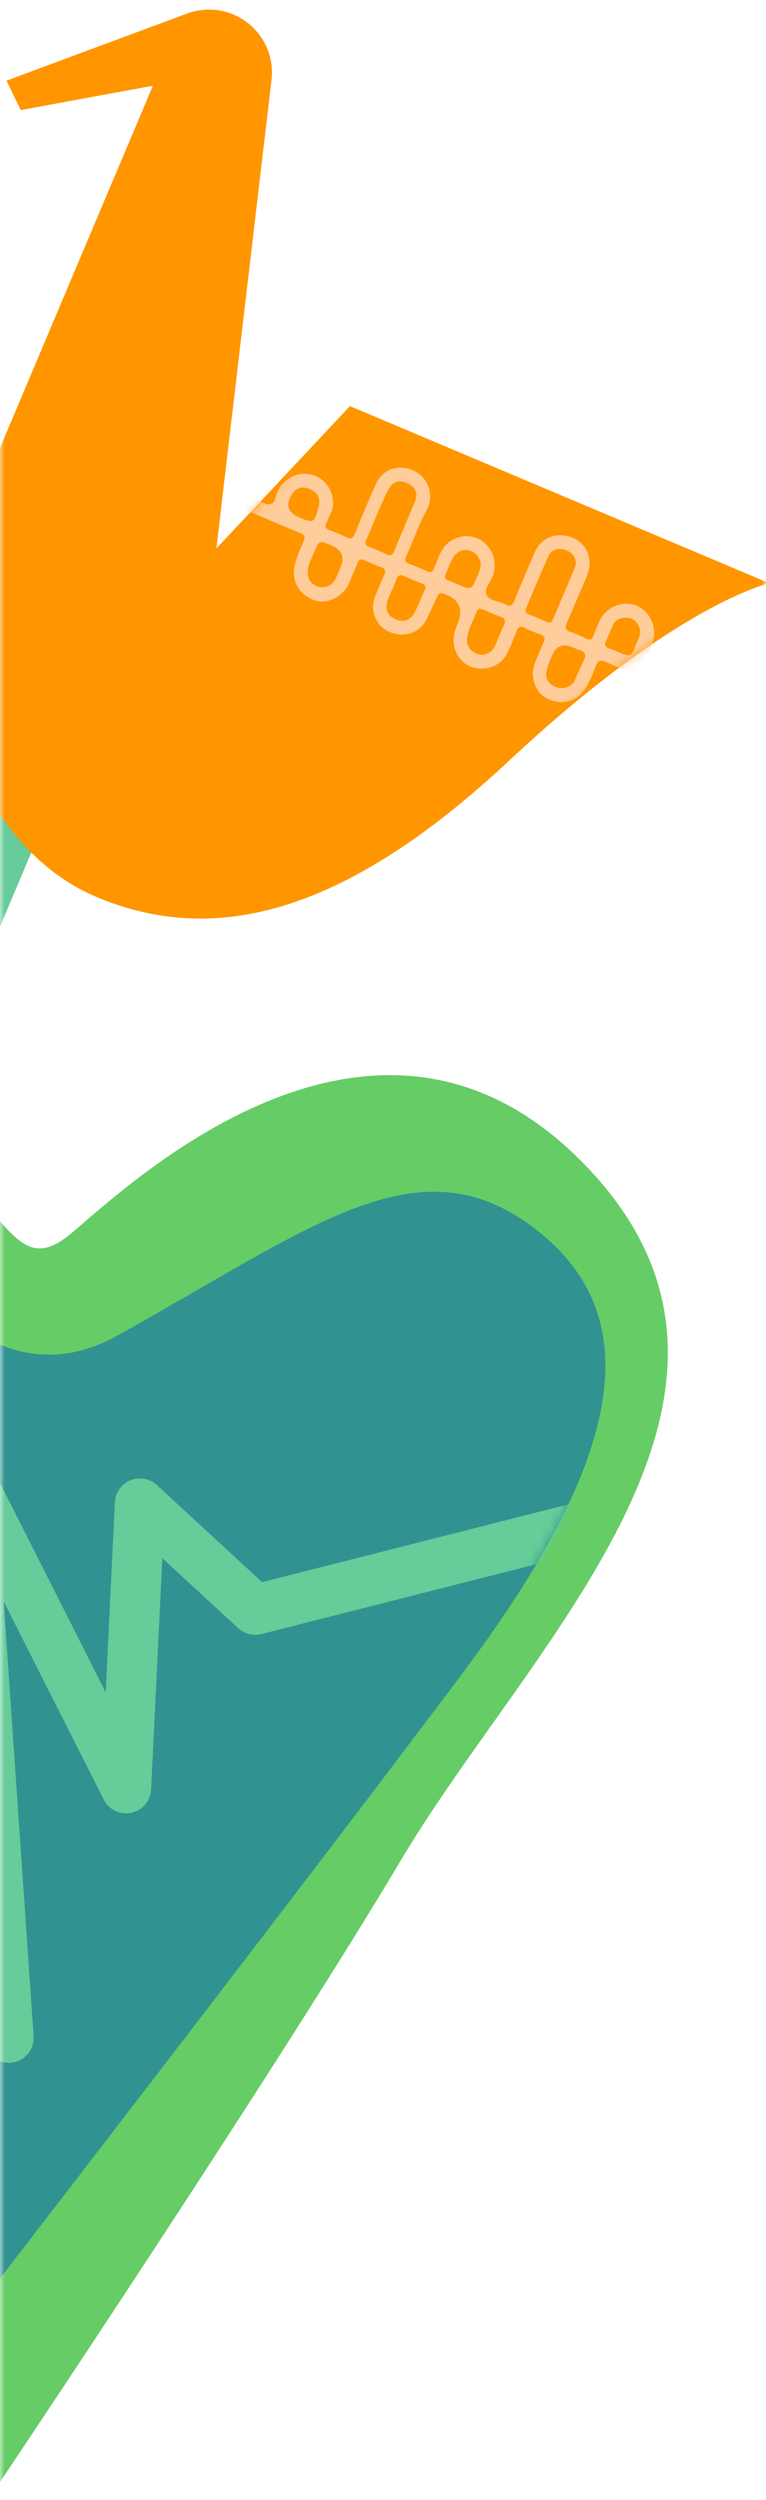
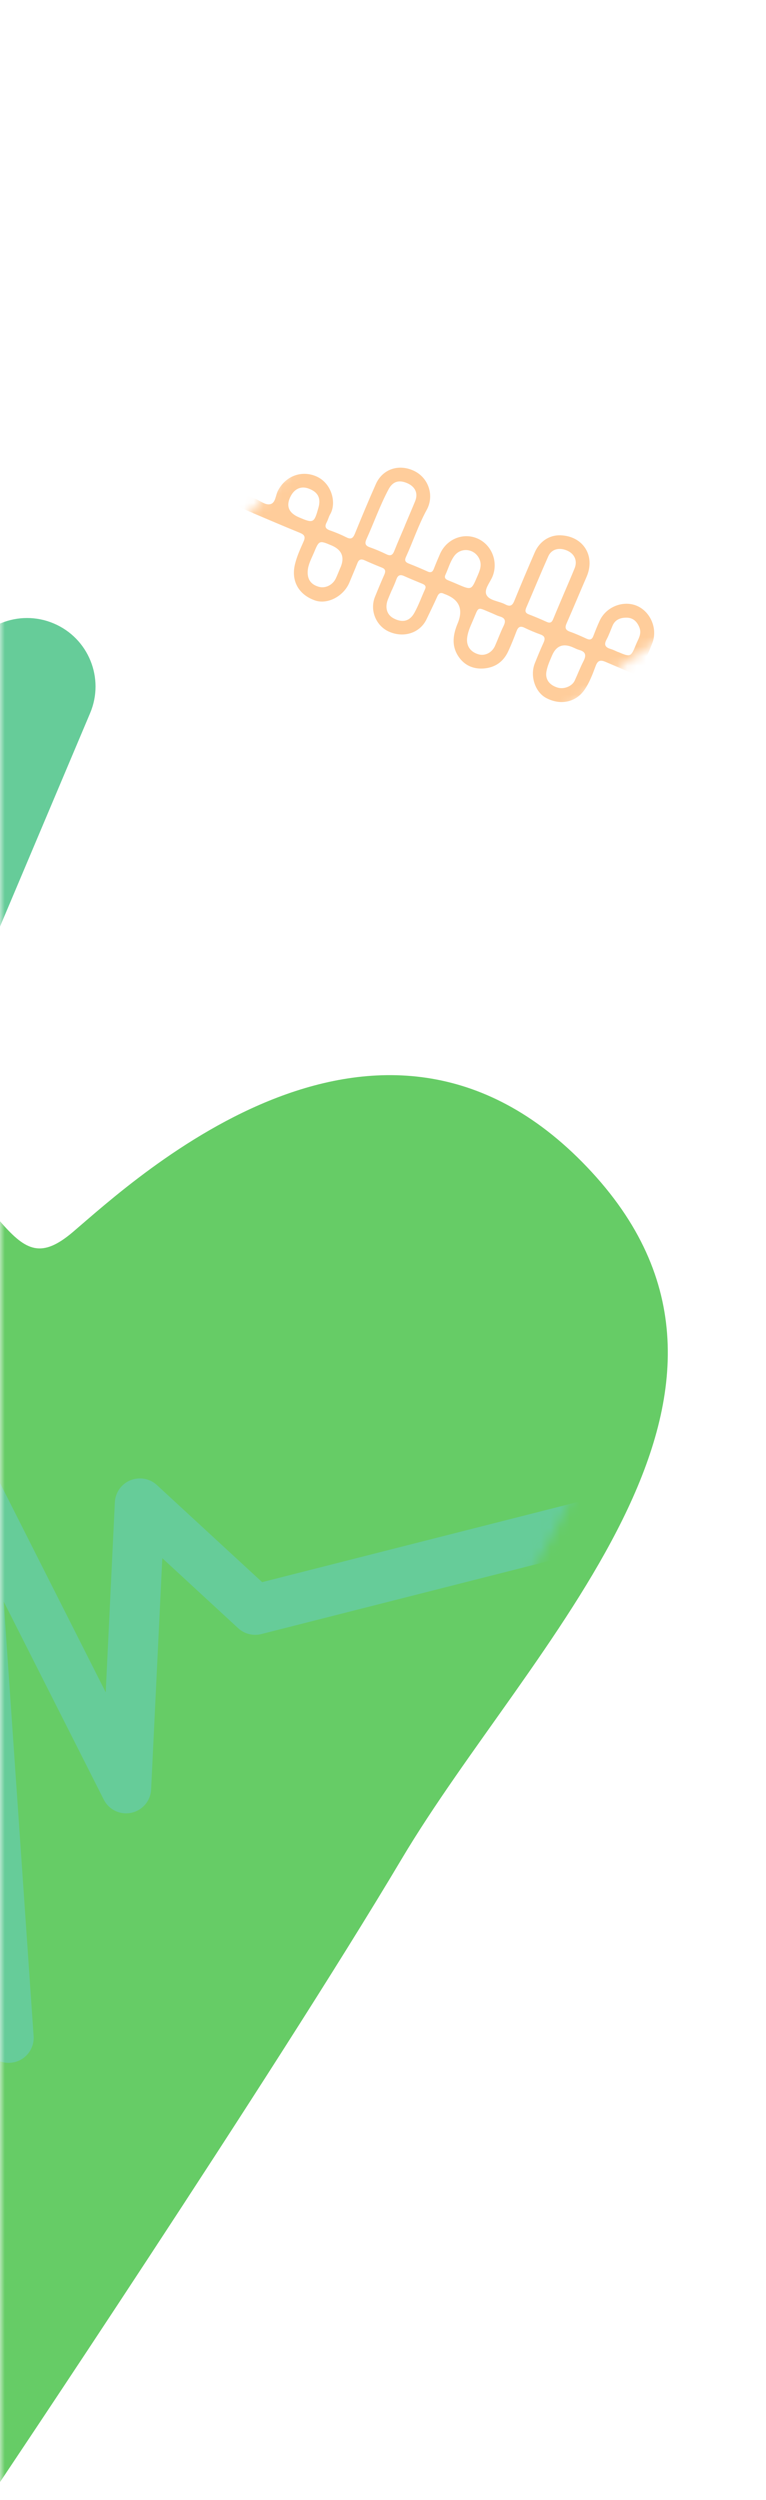
<svg xmlns="http://www.w3.org/2000/svg" width="80" height="261" viewBox="0 0 80 261" fill="none">
  <mask id="mask0_75_136" style="mask-type:alpha" maskUnits="userSpaceOnUse" x="0" y="0" width="80" height="261">
    <rect width="80" height="261" fill="#D9D9D9" />
  </mask>
  <g mask="url(#mask0_75_136)">
    <path d="M5.602 65.082L5.609 65.085C9.245 66.62 10.948 70.811 9.413 74.447L-18.896 141.482C-20.431 145.117 -24.623 146.82 -28.259 145.285L-28.266 145.282C-31.902 143.747 -33.605 139.556 -32.07 135.921L-3.762 68.886C-2.226 65.25 1.966 63.547 5.602 65.082Z" fill="#66CC99" />
-     <path d="M80.356 60.891L36.548 42.396L22.599 57.257L28.357 8.346C28.701 5.44 27.079 2.657 24.385 1.517C22.839 0.864 21.107 0.83 19.534 1.414L0.671 8.422L2.162 11.493L15.967 8.951L-2.092 51.712C-10.091 70.654 -1.961 88.558 10.03 93.622C22.014 98.685 35.586 95.868 53.178 79.407C70.77 62.945 80.356 60.891 80.356 60.891Z" fill="#FF9600" />
    <mask id="mask1_75_136" style="mask-type:luminance" maskUnits="userSpaceOnUse" x="-6" y="1" width="87" height="95">
      <path d="M80.356 60.891L36.548 42.396L22.599 57.257L28.357 8.346C28.701 5.44 27.079 2.657 24.385 1.517C22.839 0.864 21.107 0.83 19.534 1.414L0.671 8.422L2.162 11.493L15.967 8.951L-2.092 51.712C-10.091 70.654 -1.961 88.558 10.03 93.622C22.014 98.685 35.586 95.868 53.178 79.407C70.77 62.945 80.356 60.891 80.356 60.891Z" fill="white" />
    </mask>
    <g mask="url(#mask1_75_136)">
      <path d="M26.405 53.56C28.041 54.254 29.676 54.955 31.326 55.628C31.8 55.821 31.923 56.047 31.703 56.535C31.36 57.312 31.003 58.081 30.803 58.919C30.391 60.637 31.174 62.08 32.899 62.684C34.198 63.138 35.895 62.252 36.493 60.809C36.768 60.135 37.063 59.469 37.325 58.796C37.476 58.404 37.703 58.322 38.081 58.493C38.672 58.761 39.276 59.016 39.881 59.256C40.252 59.4 40.293 59.62 40.149 59.964C39.805 60.74 39.475 61.53 39.159 62.313C38.596 63.715 39.269 65.357 40.651 65.955C42.204 66.628 43.873 66.065 44.547 64.649C44.925 63.859 45.31 63.076 45.667 62.279C45.818 61.935 46.017 61.812 46.368 61.99C46.389 62.004 46.416 62.011 46.437 62.018C47.962 62.572 48.416 63.593 47.797 65.082C47.323 66.216 47.138 67.363 47.832 68.462C48.443 69.424 49.378 69.871 50.512 69.788C51.707 69.699 52.58 69.081 53.082 67.988C53.398 67.308 53.673 66.607 53.941 65.907C54.105 65.467 54.319 65.309 54.779 65.536C55.322 65.797 55.872 66.03 56.442 66.236C56.923 66.408 56.957 66.669 56.765 67.095C56.442 67.796 56.147 68.517 55.858 69.239C55.329 70.558 55.879 72.241 57.026 72.859C58.504 73.656 60.111 73.334 61.025 72.042C61.561 71.279 61.884 70.4 62.207 69.534C62.427 68.943 62.695 68.861 63.266 69.108C66.695 70.585 70.137 72.021 73.573 73.471C73.759 73.546 73.944 73.629 74.13 73.698C74.57 73.863 74.934 73.76 75.133 73.327C75.346 72.866 75.133 72.557 74.707 72.365C74.206 72.138 73.697 71.932 73.189 71.712C71.436 70.97 69.691 70.207 67.925 69.507C67.354 69.28 67.272 69.012 67.54 68.504C67.773 68.064 67.945 67.59 68.131 67.123C68.694 65.659 67.966 63.894 66.55 63.261C65.114 62.629 63.3 63.337 62.627 64.807C62.386 65.329 62.173 65.865 61.967 66.401C61.829 66.758 61.623 66.841 61.273 66.683C60.703 66.422 60.132 66.161 59.541 65.955C59.039 65.776 58.971 65.529 59.184 65.055C59.892 63.454 60.558 61.832 61.259 60.225C62.207 58.054 60.929 55.979 58.559 55.883C57.404 55.834 56.359 56.501 55.851 57.662C55.123 59.338 54.408 61.022 53.721 62.712C53.515 63.227 53.274 63.364 52.772 63.097C52.113 62.746 51.116 62.712 50.814 62.114C50.512 61.523 51.206 60.795 51.46 60.129C52.051 58.583 51.322 56.81 49.804 56.192C48.313 55.58 46.615 56.309 45.949 57.841C45.729 58.342 45.516 58.851 45.316 59.366C45.186 59.716 44.993 59.826 44.636 59.654C43.997 59.366 43.351 59.091 42.698 58.837C42.355 58.7 42.224 58.535 42.389 58.164C43.138 56.528 43.702 54.804 44.568 53.224C45.365 51.767 44.787 49.933 43.296 49.184C41.695 48.387 39.963 48.943 39.256 50.531C38.493 52.248 37.771 53.98 37.063 55.718C36.871 56.185 36.665 56.343 36.177 56.096C35.62 55.814 35.036 55.573 34.445 55.367C33.964 55.196 33.896 54.948 34.122 54.522C34.267 54.261 34.328 53.952 34.48 53.698C35.174 52.516 34.658 50.476 33.085 49.754C31.532 49.047 29.821 49.679 29.023 51.238C28.776 51.719 28.783 52.475 28.261 52.626C27.738 52.777 27.196 52.289 26.673 52.069C25.1 51.424 27.628 52.482 26.062 51.815C25.595 51.616 25.107 51.595 24.9 52.097C24.687 52.612 24.983 53.011 25.526 53.182C25.643 53.224 25.759 53.279 25.869 53.327C27.416 53.98 24.866 52.901 26.412 53.553L26.405 53.56ZM42.293 54.866C41.922 55.745 41.537 56.611 41.187 57.497C41.015 57.937 40.809 58.088 40.348 57.861C39.785 57.587 39.208 57.339 38.617 57.133C38.149 56.968 38.074 56.728 38.273 56.288C39.056 54.557 39.688 52.757 40.582 51.08C41.008 50.283 41.64 50.056 42.527 50.441C43.372 50.805 43.688 51.506 43.358 52.317C43.008 53.176 42.636 54.028 42.279 54.88L42.293 54.866ZM58.909 61.935C58.531 62.829 58.146 63.722 57.775 64.629C57.638 64.972 57.459 65.089 57.095 64.924C56.483 64.642 55.858 64.381 55.233 64.141C54.861 63.997 54.813 63.797 54.958 63.447C55.727 61.661 56.469 59.861 57.26 58.081C57.596 57.325 58.394 57.112 59.239 57.483C60.008 57.82 60.325 58.548 60.015 59.318C59.658 60.197 59.28 61.063 58.909 61.935ZM59.788 67.562C60.022 67.659 60.242 67.782 60.483 67.851C61.17 68.036 61.252 68.407 60.943 69.012C60.599 69.672 60.338 70.372 60.022 71.052C59.747 71.65 58.888 71.987 58.229 71.781C57.356 71.513 56.93 70.901 57.067 70.118C57.17 69.52 57.425 68.978 57.658 68.428C58.08 67.43 58.79 67.141 59.788 67.562ZM40.932 61.599C41.09 61.228 41.262 60.87 41.393 60.493C41.537 60.087 41.757 59.936 42.183 60.129C42.822 60.417 43.468 60.678 44.114 60.946C44.382 61.056 44.533 61.207 44.389 61.516C44.018 62.334 43.715 63.186 43.282 63.969C42.781 64.876 42.032 65.034 41.118 64.56C40.403 64.189 40.176 63.433 40.52 62.561C40.651 62.238 40.788 61.915 40.925 61.592L40.932 61.599ZM51.425 64.038C51.68 64.148 51.927 64.278 52.188 64.354C52.772 64.519 52.848 64.828 52.587 65.357C52.257 66.03 52.003 66.738 51.7 67.425C51.384 68.133 50.663 68.497 50.003 68.318C49.137 68.078 48.691 67.439 48.787 66.594C48.855 65.989 49.103 65.439 49.343 64.89C50.079 63.213 49.715 63.344 51.425 64.038ZM35.559 59.235C35.394 59.627 35.242 60.026 35.064 60.403C34.734 61.077 33.985 61.441 33.332 61.269C32.48 61.042 32.088 60.493 32.136 59.627C32.178 58.933 32.514 58.342 32.776 57.724C33.325 56.398 33.332 56.398 34.624 56.941C35.705 57.399 36.019 58.164 35.565 59.235H35.559ZM47.839 61.015C47.495 60.87 47.151 60.719 46.801 60.582C46.526 60.472 46.382 60.314 46.519 60.012C46.821 59.352 47.007 58.645 47.433 58.054C48.113 57.119 49.488 57.25 50.024 58.273C50.388 58.974 50.106 59.572 49.838 60.197C49.233 61.606 49.24 61.612 47.832 61.015H47.839ZM64.53 68.064C64.276 67.954 64.028 67.823 63.767 67.748C63.211 67.583 63.053 67.308 63.348 66.765C63.596 66.305 63.767 65.803 63.973 65.323C64.262 64.642 64.86 64.464 65.506 64.484C66.131 64.512 66.53 64.897 66.77 65.487C67.052 66.174 66.66 66.697 66.433 67.26C65.877 68.62 65.863 68.614 64.537 68.057L64.53 68.064ZM31.223 54.007C30.173 53.563 29.866 52.867 30.302 51.918C30.707 51.039 31.422 50.702 32.233 51.005C33.215 51.369 33.538 52.001 33.257 53.004C32.803 54.618 32.741 54.653 31.216 54.007H31.223Z" fill="#FFCD9B" />
    </g>
    <path d="M-59.993 122.375C-46.875 115.594 -26.871 102.602 -12.873 114.034C1.125 125.466 1.09 134.164 7.618 128.613C14.153 123.055 40.06 98.788 61.789 122.347C83.517 145.906 55.281 171.656 41.943 194.082C28.605 216.507 -0.861 260.409 -0.861 260.409C-7.238 269.224 -22.109 270 -22.109 270L-60 122.382L-59.993 122.375Z" fill="#66CC66" />
-     <path d="M-58.406 128.565C-43.054 120.919 -28.341 113.32 -19.855 121.949C-11.368 130.585 -1.789 146.738 11.783 139.689C32.426 128.297 43.524 118.885 55.783 128.208C68.049 137.531 64.826 152.584 48.492 174.426C32.158 196.26 -6.311 246.043 -6.311 246.043C-11.183 252.226 -18.109 259.482 -26.026 254.769L-58.406 128.558V128.565Z" fill="#319292" />
    <mask id="mask2_75_136" style="mask-type:luminance" maskUnits="userSpaceOnUse" x="-59" y="118" width="123" height="137">
      <path d="M-58.474 128.283C-43.123 120.636 -28.341 113.319 -19.848 121.949C-11.361 130.585 -1.782 146.737 11.79 139.688C32.433 128.297 43.531 118.884 55.79 128.208C68.056 137.531 64.833 152.584 48.499 174.425C32.165 196.259 -6.304 246.043 -6.304 246.043C-11.176 252.226 -18.535 259.646 -27.27 249.87L-58.481 128.276L-58.474 128.283Z" fill="white" />
    </mask>
    <g mask="url(#mask2_75_136)">
      <path d="M1.544 215.277C1.544 215.277 1.475 215.291 1.441 215.297C0.17 215.572 -1.108 214.865 -1.562 213.642L-24.376 151.265L-16.151 217.407C-15.986 218.712 -16.824 219.935 -18.095 220.265C-19.367 220.588 -20.686 219.914 -21.167 218.698L-39.419 172.687L-37.062 207.774C-36.965 209.217 -38.051 210.468 -39.494 210.557C-40.937 210.653 -42.181 209.561 -42.277 208.125L-45.748 156.37C-45.837 155.085 -44.985 153.903 -43.713 153.642C-42.456 153.36 -41.178 154.034 -40.704 155.229L-23.847 197.723L-32.375 129.142C-32.54 127.823 -31.674 126.655 -30.396 126.277C-29.104 125.968 -27.785 126.676 -27.324 127.919L-2.964 194.528L-5.712 154.652C-5.795 153.409 -4.998 152.282 -3.795 151.952L-3.747 151.938C-2.565 151.636 -1.321 152.199 -0.772 153.292L11.041 176.672L11.996 156.83C12.044 155.813 12.677 154.92 13.618 154.535C14.559 154.157 15.638 154.343 16.38 155.03L27.375 165.171L60.009 156.885C61.411 156.528 62.834 157.373 63.191 158.774C63.548 160.176 62.703 161.598 61.301 161.955L27.293 170.591C26.434 170.811 25.527 170.578 24.874 169.98L16.951 162.67L15.783 186.819C15.728 188.008 14.876 188.997 13.714 189.252C12.553 189.499 11.371 188.936 10.835 187.871L0.383 167.191L3.51 212.563C3.599 213.827 2.767 214.968 1.544 215.277Z" fill="#66CC99" />
    </g>
  </g>
</svg>